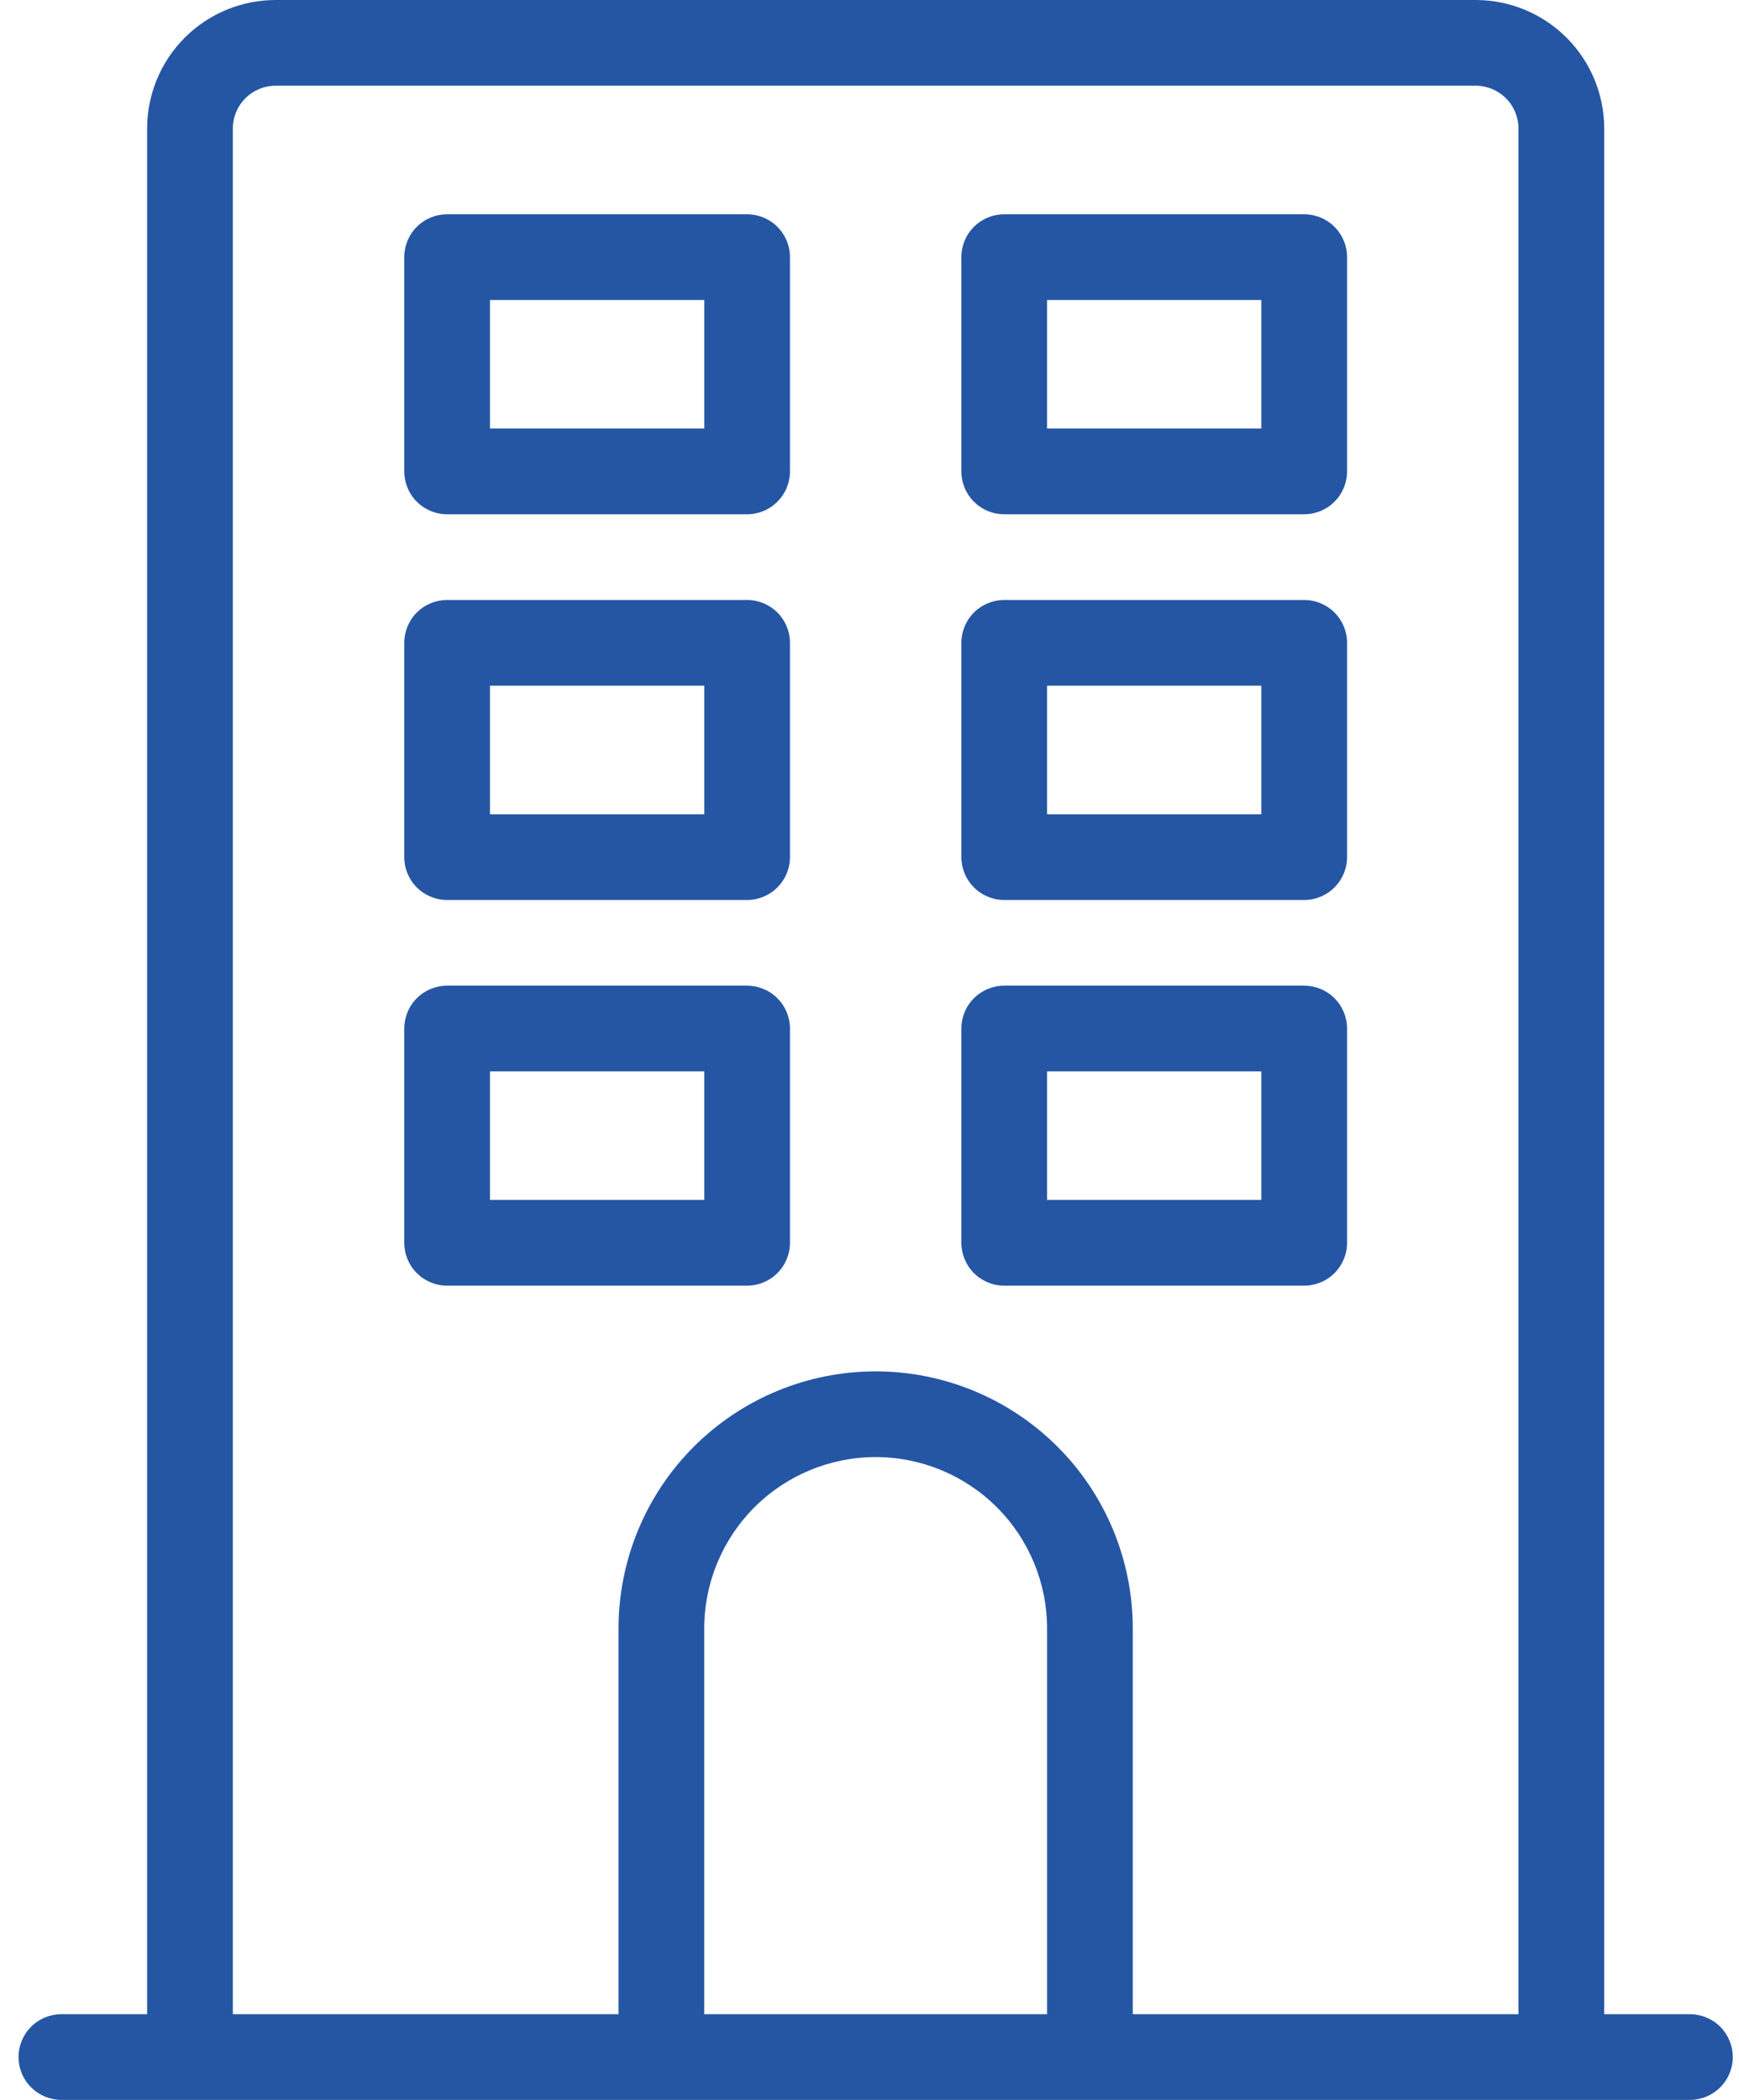
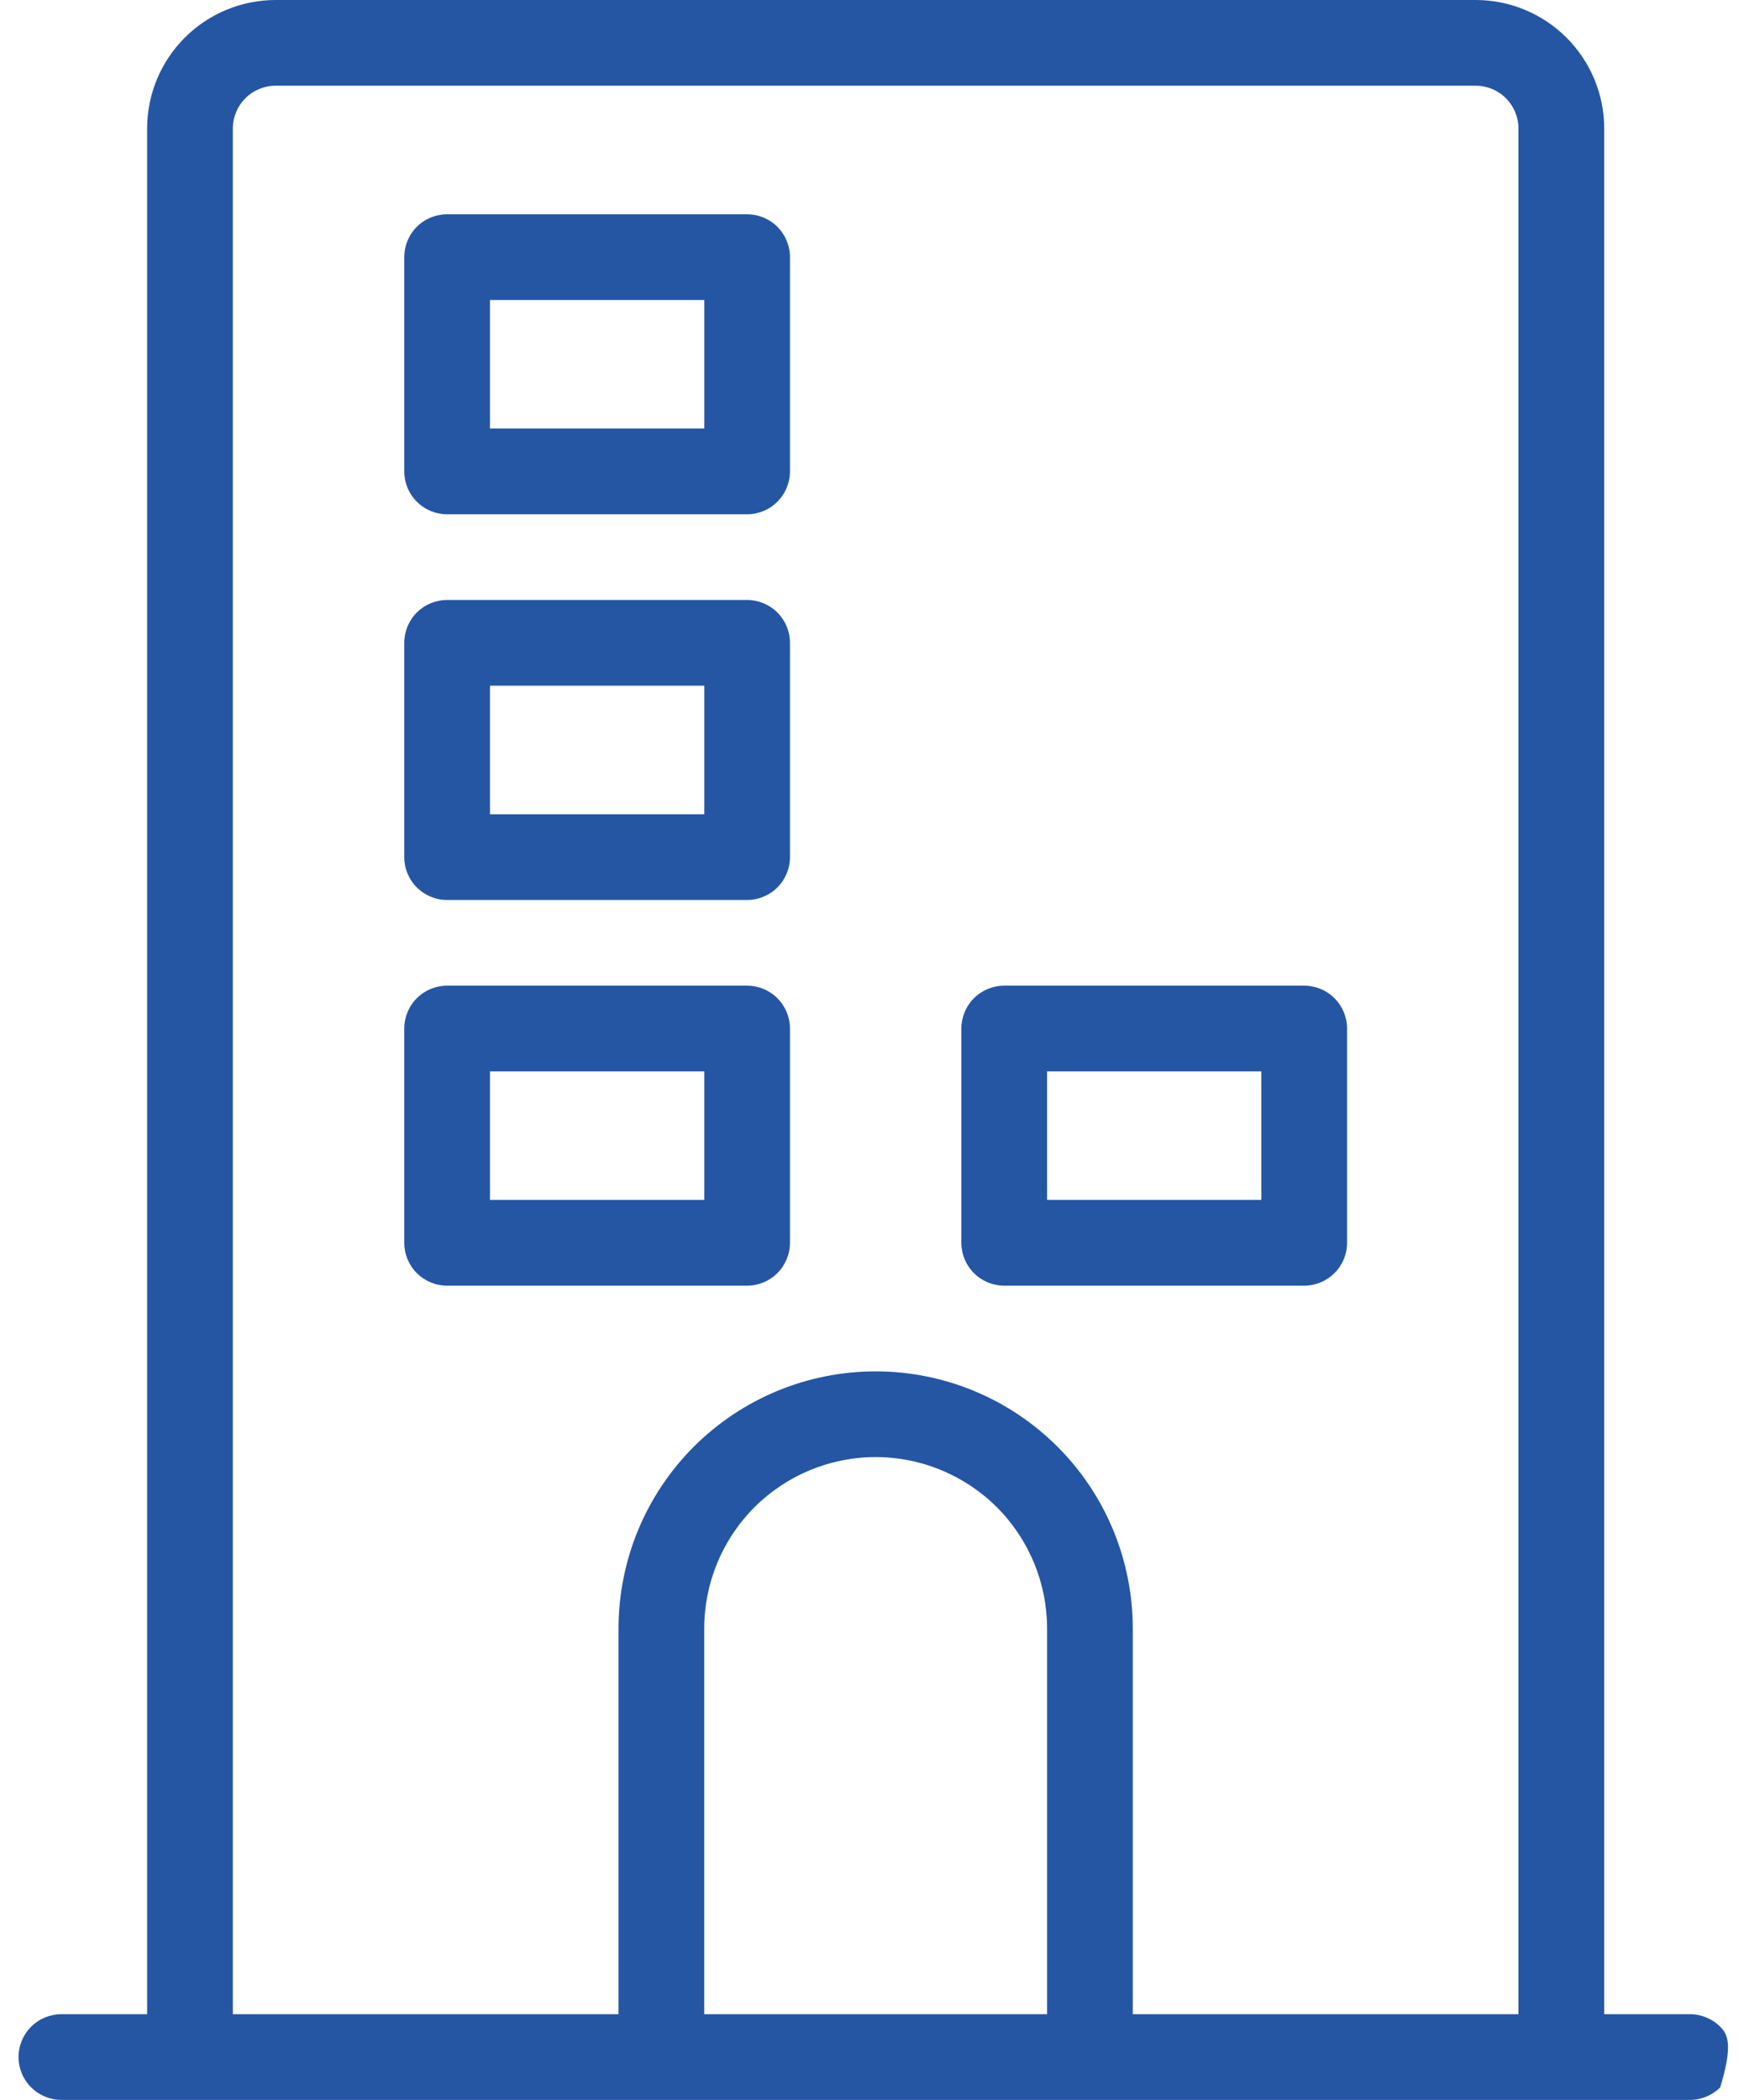
<svg xmlns="http://www.w3.org/2000/svg" width="53" height="64" viewBox="0 0 53 64" fill="none">
-   <path d="M51.504 61.388H48.892V3.918C48.892 2.879 48.479 1.883 47.744 1.148C47.009 0.413 46.013 0 44.973 0H8.402C7.363 0 6.366 0.413 5.631 1.148C4.896 1.883 4.484 2.879 4.484 3.918V61.388H1.871C1.525 61.388 1.193 61.525 0.948 61.77C0.703 62.015 0.565 62.347 0.565 62.694C0.565 63.04 0.703 63.373 0.948 63.617C1.193 63.862 1.525 64 1.871 64H51.504C51.85 64 52.183 63.862 52.428 63.617C52.672 63.373 52.81 63.04 52.81 62.694C52.81 62.347 52.672 62.015 52.428 61.77C52.183 61.525 51.85 61.388 51.504 61.388ZM31.912 61.388H21.463V49.633C21.463 48.247 22.014 46.918 22.993 45.938C23.973 44.959 25.302 44.408 26.688 44.408C28.073 44.408 29.402 44.959 30.382 45.938C31.362 46.918 31.912 48.247 31.912 49.633V61.388ZM46.279 61.388H34.524V49.633C34.524 47.554 33.699 45.561 32.229 44.091C30.759 42.622 28.766 41.796 26.688 41.796C24.609 41.796 22.616 42.622 21.146 44.091C19.677 45.561 18.851 47.554 18.851 49.633V61.388H7.096V3.918C7.096 3.572 7.233 3.24 7.478 2.995C7.723 2.75 8.056 2.612 8.402 2.612H44.973C45.32 2.612 45.652 2.75 45.897 2.995C46.142 3.24 46.279 3.572 46.279 3.918V61.388Z" fill="#2556A4" />
+   <path d="M51.504 61.388H48.892V3.918C48.892 2.879 48.479 1.883 47.744 1.148C47.009 0.413 46.013 0 44.973 0H8.402C7.363 0 6.366 0.413 5.631 1.148C4.896 1.883 4.484 2.879 4.484 3.918V61.388H1.871C1.525 61.388 1.193 61.525 0.948 61.77C0.703 62.015 0.565 62.347 0.565 62.694C0.565 63.04 0.703 63.373 0.948 63.617C1.193 63.862 1.525 64 1.871 64H51.504C51.85 64 52.183 63.862 52.428 63.617C52.81 62.347 52.672 62.015 52.428 61.77C52.183 61.525 51.85 61.388 51.504 61.388ZM31.912 61.388H21.463V49.633C21.463 48.247 22.014 46.918 22.993 45.938C23.973 44.959 25.302 44.408 26.688 44.408C28.073 44.408 29.402 44.959 30.382 45.938C31.362 46.918 31.912 48.247 31.912 49.633V61.388ZM46.279 61.388H34.524V49.633C34.524 47.554 33.699 45.561 32.229 44.091C30.759 42.622 28.766 41.796 26.688 41.796C24.609 41.796 22.616 42.622 21.146 44.091C19.677 45.561 18.851 47.554 18.851 49.633V61.388H7.096V3.918C7.096 3.572 7.233 3.24 7.478 2.995C7.723 2.75 8.056 2.612 8.402 2.612H44.973C45.32 2.612 45.652 2.75 45.897 2.995C46.142 3.24 46.279 3.572 46.279 3.918V61.388Z" fill="#2556A4" />
  <path d="M22.77 18.286H13.627C13.28 18.286 12.948 18.424 12.703 18.668C12.458 18.913 12.321 19.246 12.321 19.592V26.123C12.321 26.469 12.458 26.801 12.703 27.046C12.948 27.291 13.28 27.429 13.627 27.429H22.77C23.116 27.429 23.448 27.291 23.693 27.046C23.938 26.801 24.076 26.469 24.076 26.123V19.592C24.076 19.246 23.938 18.913 23.693 18.668C23.448 18.424 23.116 18.286 22.77 18.286ZM21.464 24.817H14.933V20.898H21.464V24.817Z" fill="#2556A4" />
-   <path d="M39.748 18.286H30.606C30.259 18.286 29.927 18.424 29.682 18.668C29.437 18.913 29.3 19.246 29.3 19.592V26.123C29.3 26.469 29.437 26.801 29.682 27.046C29.927 27.291 30.259 27.429 30.606 27.429H39.748C40.095 27.429 40.427 27.291 40.672 27.046C40.917 26.801 41.055 26.469 41.055 26.123V19.592C41.055 19.246 40.917 18.913 40.672 18.668C40.427 18.424 40.095 18.286 39.748 18.286ZM38.442 24.817H31.912V20.898H38.442V24.817Z" fill="#2556A4" />
  <path d="M22.77 6.531H13.627C13.28 6.531 12.948 6.668 12.703 6.913C12.458 7.158 12.321 7.49 12.321 7.837V14.367C12.321 14.714 12.458 15.046 12.703 15.291C12.948 15.536 13.28 15.674 13.627 15.674H22.77C23.116 15.674 23.448 15.536 23.693 15.291C23.938 15.046 24.076 14.714 24.076 14.367V7.837C24.076 7.49 23.938 7.158 23.693 6.913C23.448 6.668 23.116 6.531 22.77 6.531ZM21.464 13.061H14.933V9.143H21.464V13.061Z" fill="#2556A4" />
-   <path d="M39.748 6.531H30.606C30.259 6.531 29.927 6.668 29.682 6.913C29.437 7.158 29.3 7.49 29.3 7.837V14.367C29.3 14.714 29.437 15.046 29.682 15.291C29.927 15.536 30.259 15.674 30.606 15.674H39.748C40.095 15.674 40.427 15.536 40.672 15.291C40.917 15.046 41.055 14.714 41.055 14.367V7.837C41.055 7.49 40.917 7.158 40.672 6.913C40.427 6.668 40.095 6.531 39.748 6.531ZM38.442 13.061H31.912V9.143H38.442V13.061Z" fill="#2556A4" />
  <path d="M22.77 30.041H13.627C13.28 30.041 12.948 30.179 12.703 30.424C12.458 30.669 12.321 31.001 12.321 31.347V37.878C12.321 38.224 12.458 38.556 12.703 38.801C12.948 39.046 13.28 39.184 13.627 39.184H22.77C23.116 39.184 23.448 39.046 23.693 38.801C23.938 38.556 24.076 38.224 24.076 37.878V31.347C24.076 31.001 23.938 30.669 23.693 30.424C23.448 30.179 23.116 30.041 22.77 30.041ZM21.464 36.572H14.933V32.653H21.464V36.572Z" fill="#2556A4" />
  <path d="M39.748 30.041H30.606C30.259 30.041 29.927 30.179 29.682 30.424C29.437 30.669 29.3 31.001 29.3 31.347V37.878C29.3 38.224 29.437 38.556 29.682 38.801C29.927 39.046 30.259 39.184 30.606 39.184H39.748C40.095 39.184 40.427 39.046 40.672 38.801C40.917 38.556 41.055 38.224 41.055 37.878V31.347C41.055 31.001 40.917 30.669 40.672 30.424C40.427 30.179 40.095 30.041 39.748 30.041ZM38.442 36.572H31.912V32.653H38.442V36.572Z" fill="#2556A4" />
</svg>